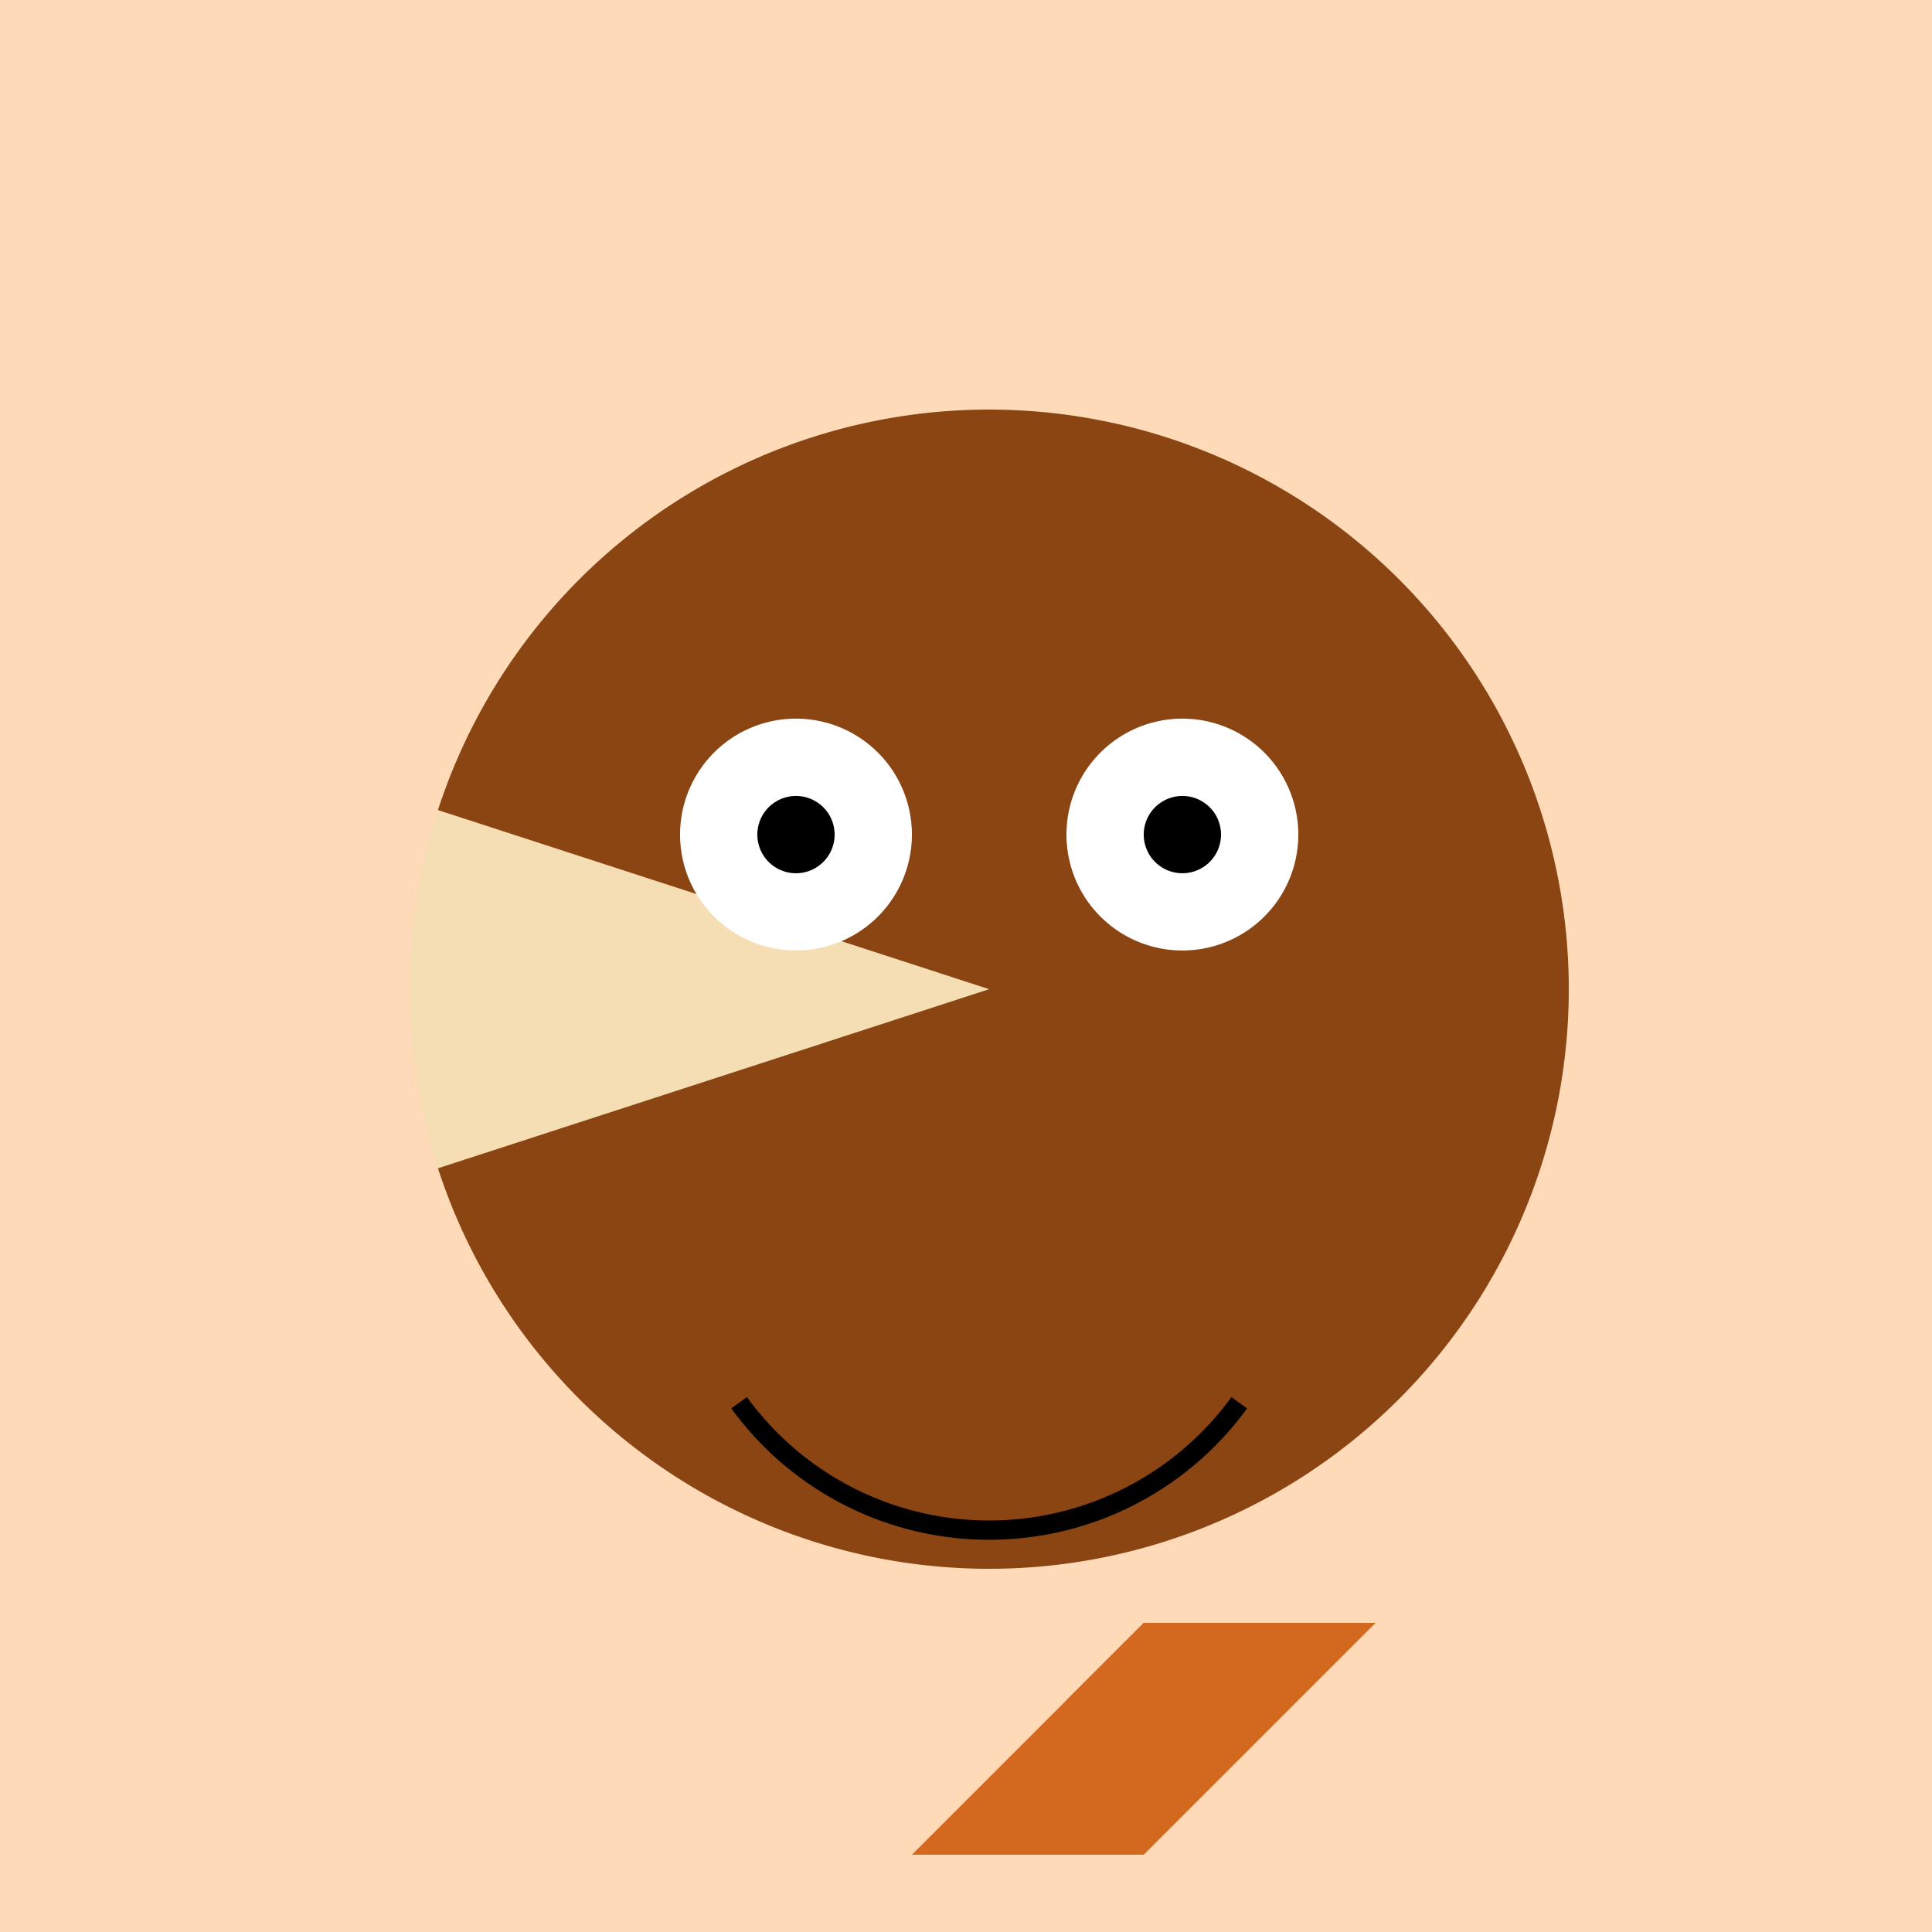
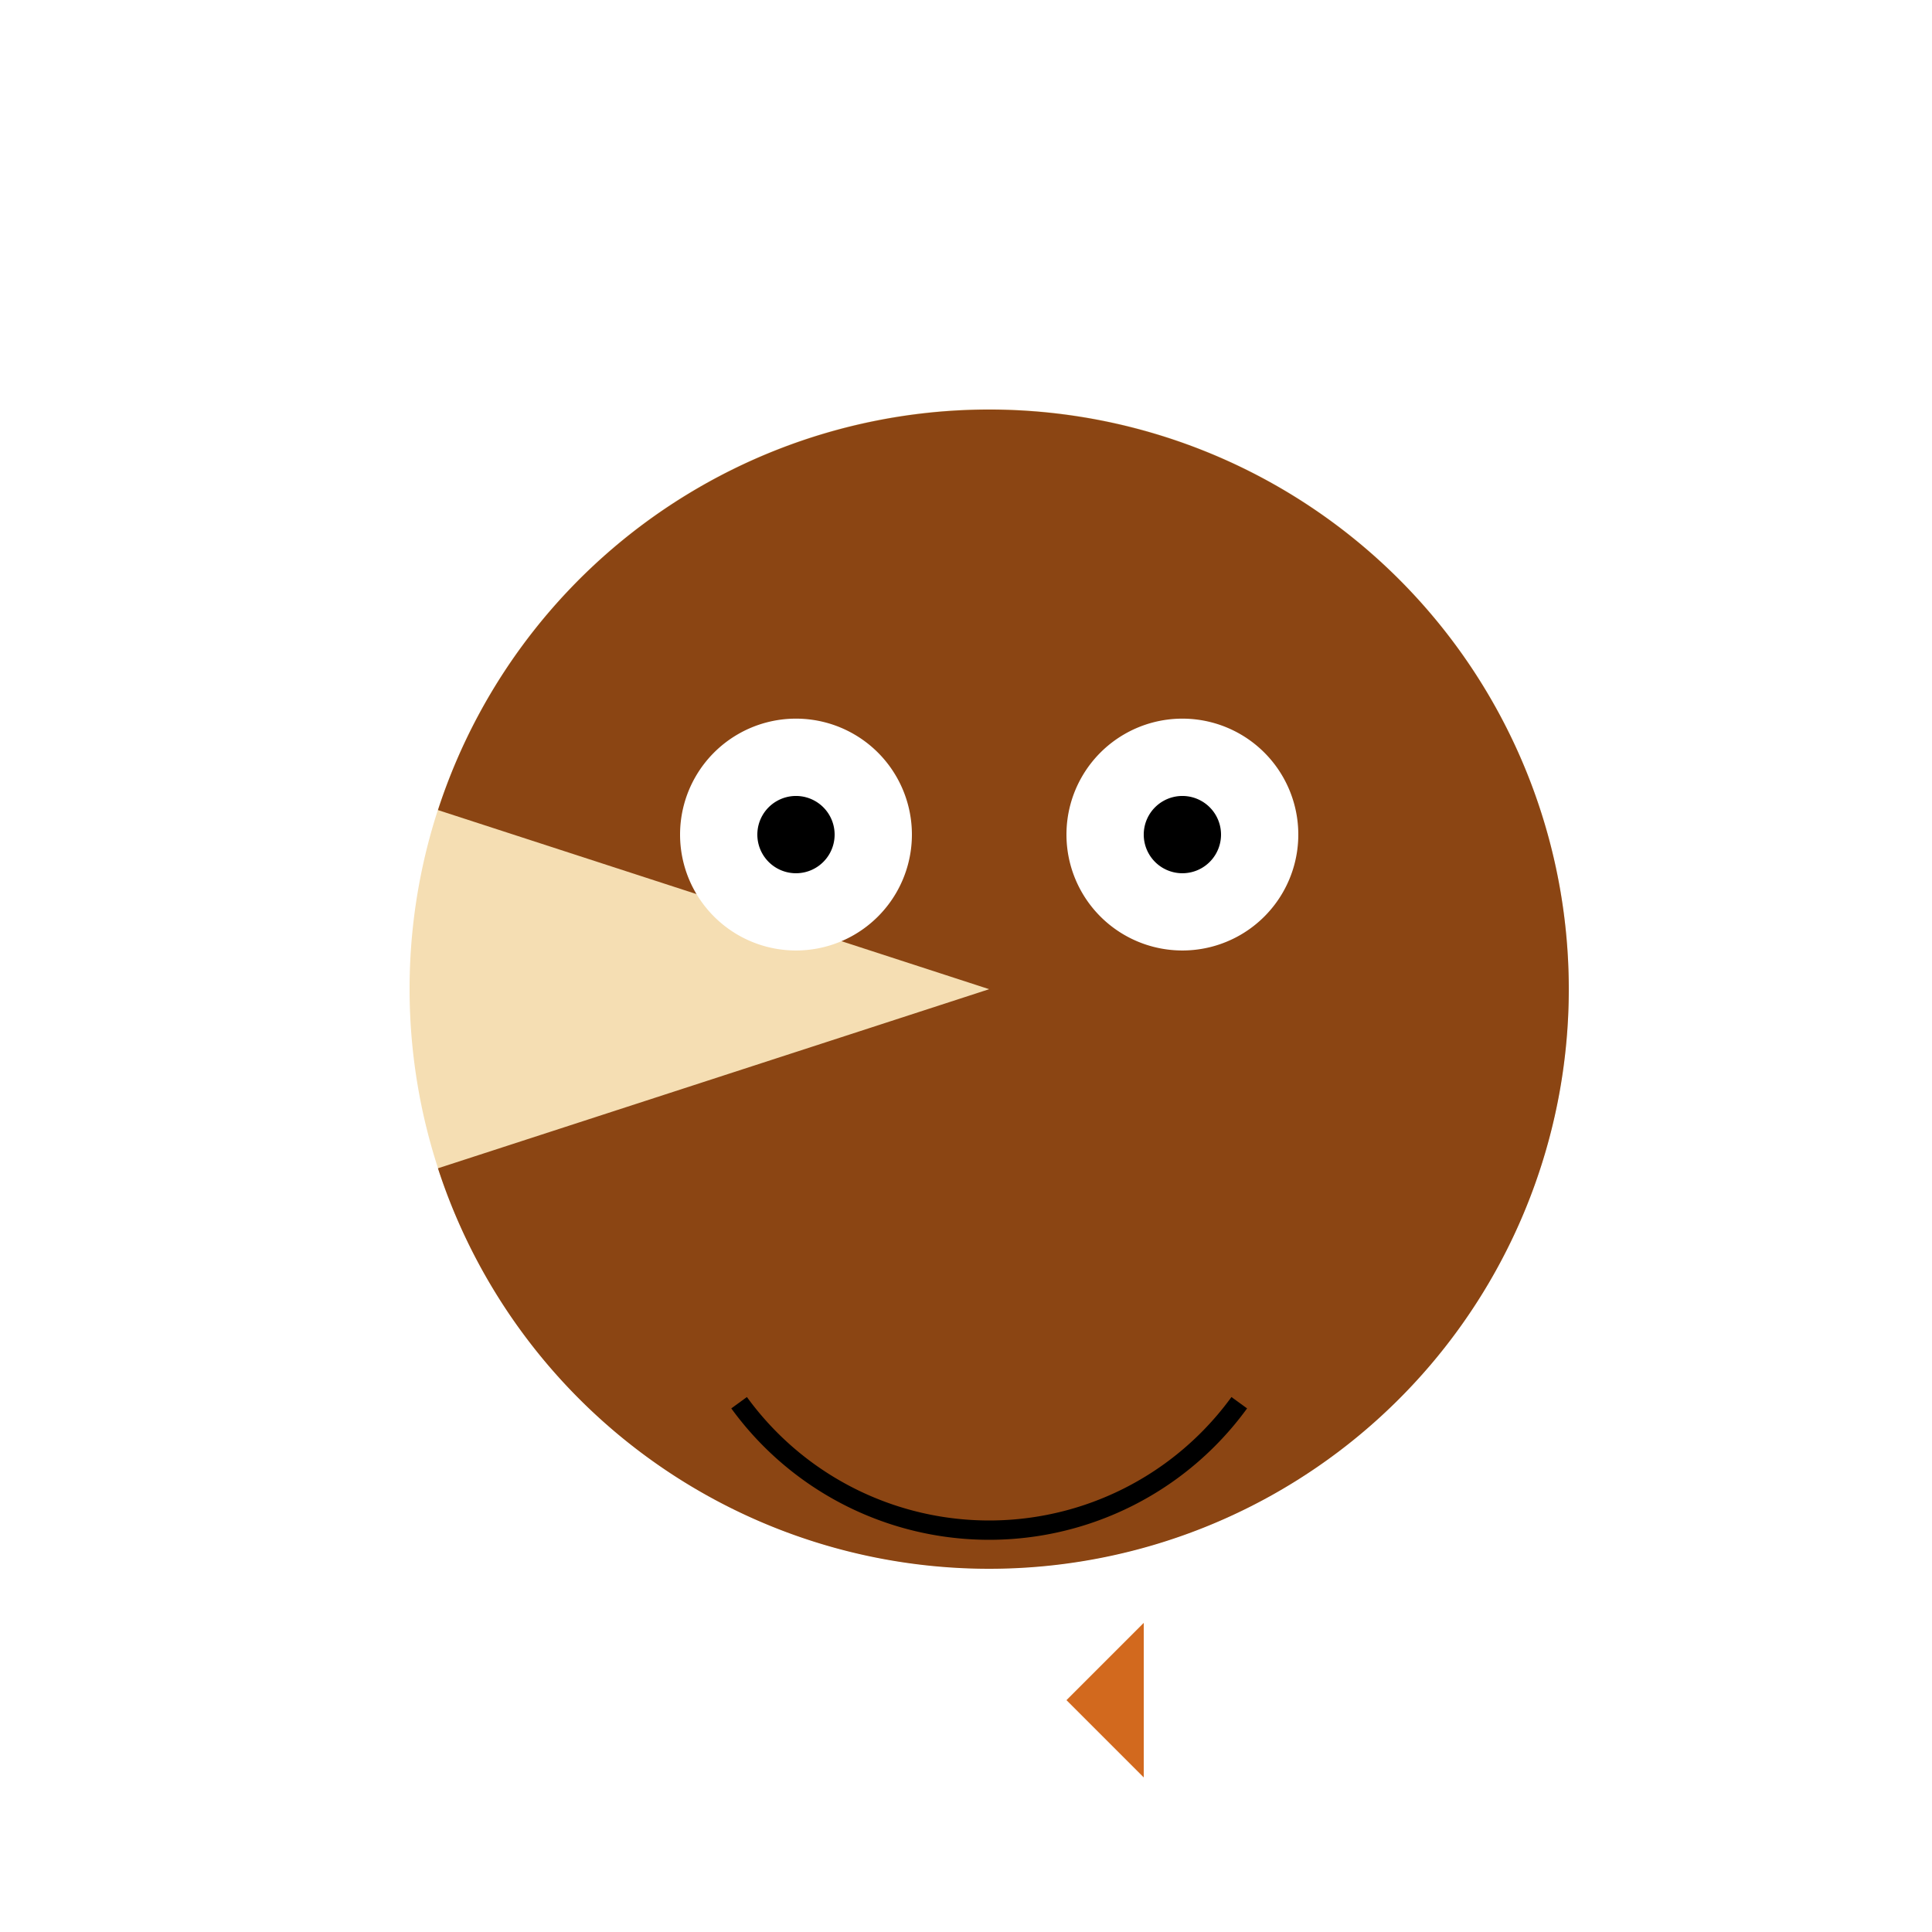
<svg xmlns="http://www.w3.org/2000/svg" width="500" height="500">
  <defs />
  <g>
-     <rect fill="#FFDAB9" stroke="none" x="0" y="0" width="512" height="512" />
    <path fill="#F5DEB3" stroke="none" paint-order="stroke fill markers" d=" M 406 256 A 150 150 0 1 1 406 255.85" />
    <path fill="#8B4513" stroke="none" paint-order="stroke fill markers" d=" M 113.342 302.353 A 150 150 0 1 0 113.342 209.647 L 256 256 Z" />
    <path fill="#FFFFFF" stroke="none" paint-order="stroke fill markers" d=" M 236 216 A 30 30 0 1 1 236 215.97" />
    <path fill="#FFFFFF" stroke="none" paint-order="stroke fill markers" d=" M 336 216 A 30 30 0 1 1 336 215.97" />
    <path fill="#000000" stroke="none" paint-order="stroke fill markers" d=" M 216 216 A 10 10 0 1 1 216 215.99" />
    <path fill="#000000" stroke="none" paint-order="stroke fill markers" d=" M 316 216 A 10 10 0 1 1 316 215.99" />
    <path fill="none" stroke="#000000" paint-order="fill stroke markers" d=" M 320.721 363.023 A 80 80 0 0 1 191.279 363.023" stroke-miterlimit="10" stroke-width="5" stroke-dasharray="" />
-     <path fill="#D2691E" stroke="none" paint-order="stroke fill markers" d=" M 356 420 L 296 420 L 236 480 L 296 480 Z" />
    <path fill="#D2691E" stroke="none" paint-order="stroke fill markers" d=" M 296 420 L 276 440 L 296 460 Z" />
  </g>
</svg>